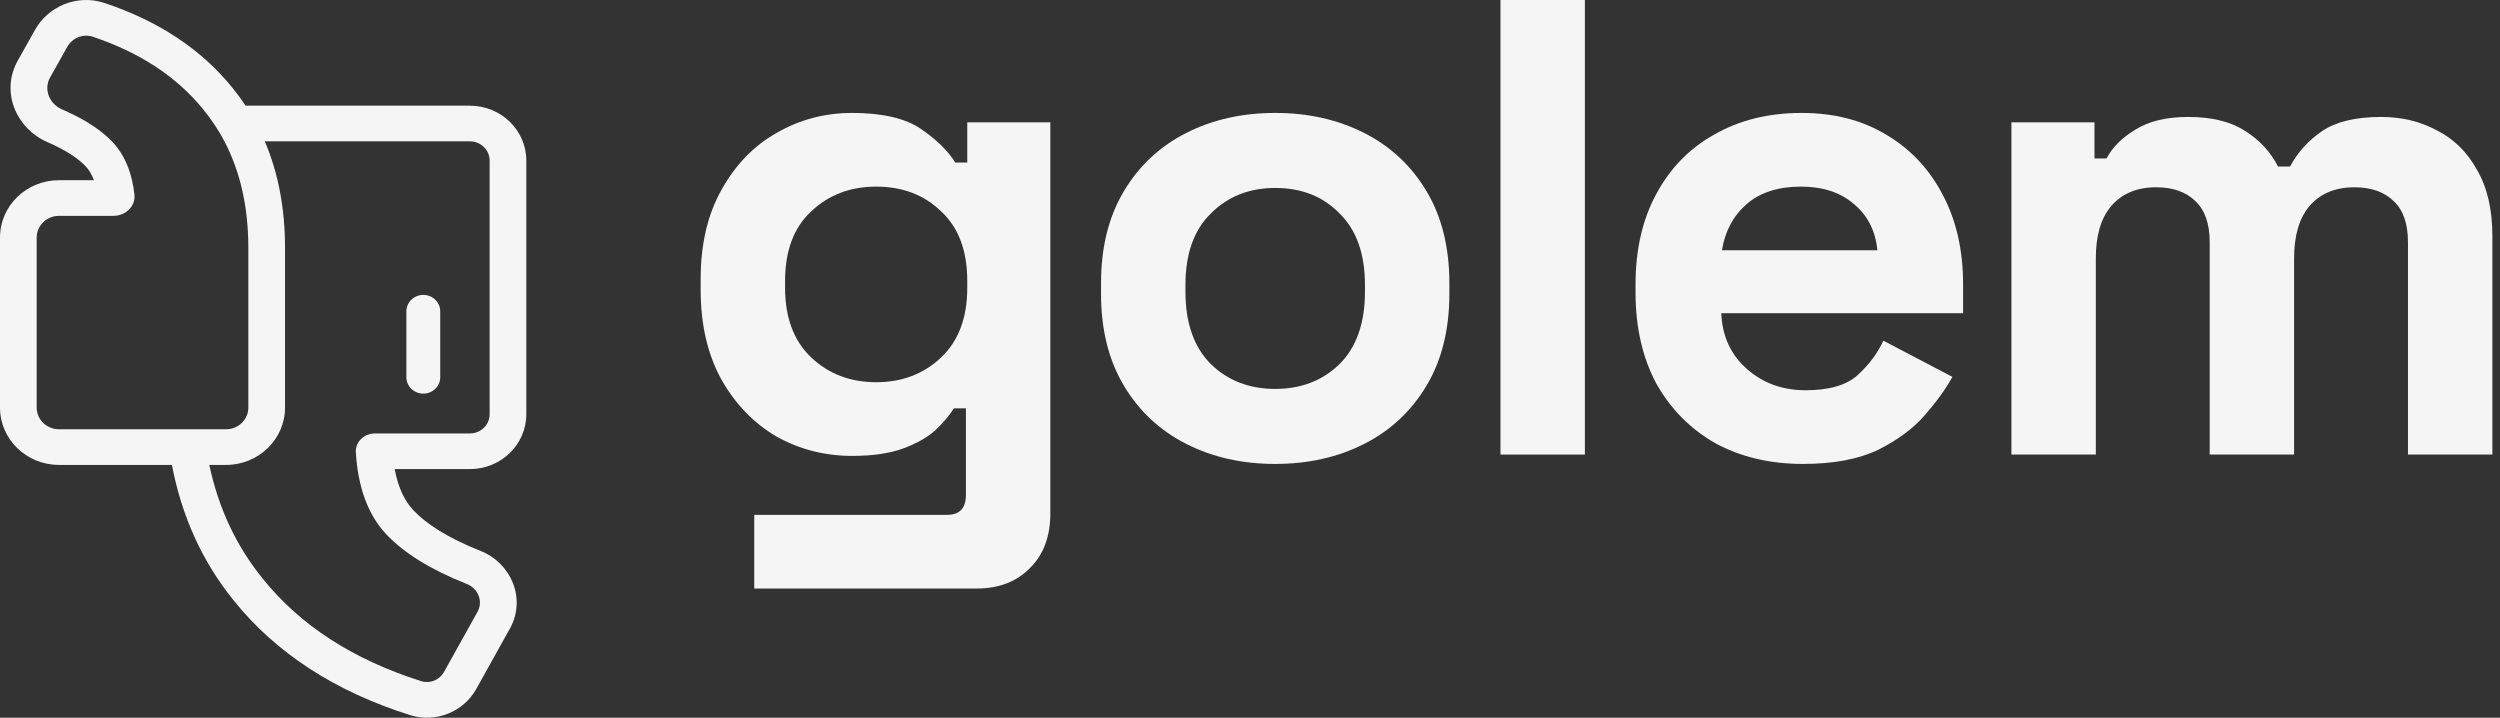
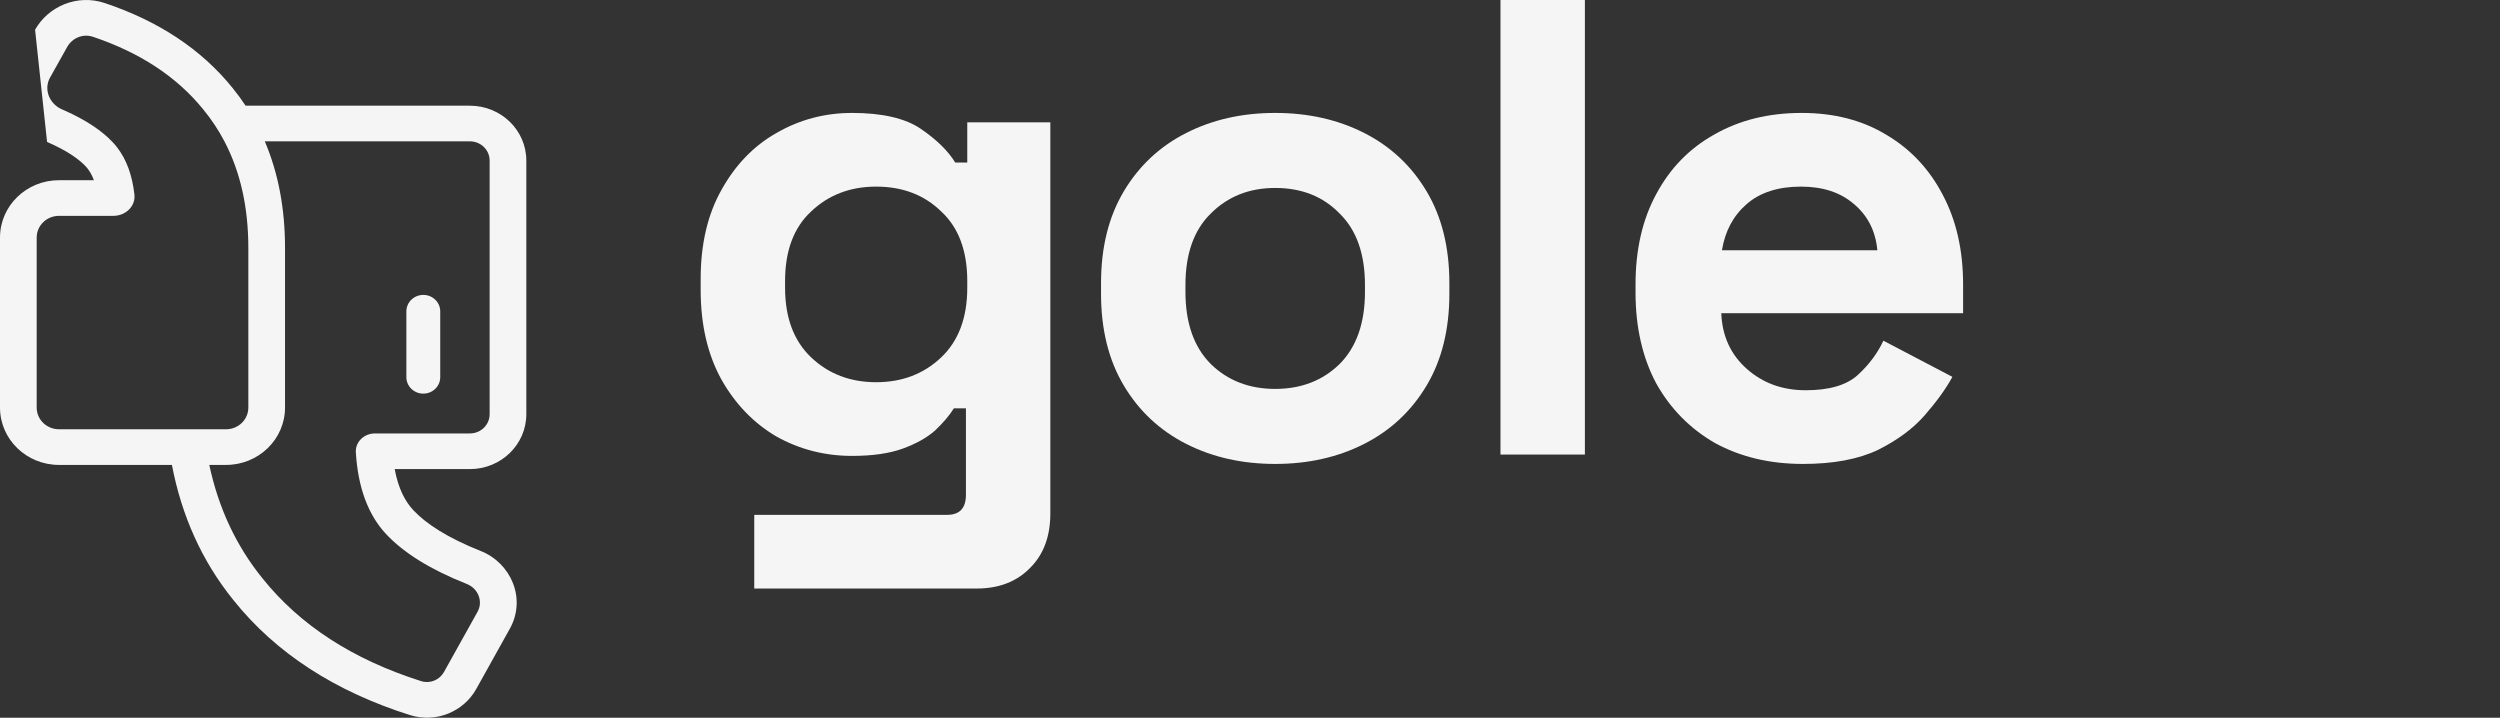
<svg xmlns="http://www.w3.org/2000/svg" viewBox="0 0 209 60" fill="none">
  <rect x="0" y="0" width="209" height="60" fill="#333333" stroke="none" />
  <path d="M58.576 24.225V23.329C58.576 20.417 59.155 17.934 60.312 15.881C61.469 13.79 63 12.203 64.904 11.121C66.846 10.001 68.955 9.441 71.232 9.441C73.771 9.441 75.694 9.889 77 10.785C78.307 11.681 79.259 12.614 79.856 13.585H80.864V10.225H87.808V42.929C87.808 44.833 87.248 46.345 86.128 47.465C85.008 48.622 83.515 49.201 81.648 49.201H63.056V43.041H79.184C80.23 43.041 80.752 42.481 80.752 41.361V34.137H79.744C79.371 34.734 78.848 35.35 78.176 35.985C77.504 36.582 76.608 37.086 75.488 37.497C74.368 37.907 72.95 38.113 71.232 38.113C68.955 38.113 66.846 37.572 64.904 36.489C63 35.369 61.469 33.782 60.312 31.729C59.155 29.638 58.576 27.137 58.576 24.225ZM73.248 31.953C75.413 31.953 77.224 31.262 78.68 29.881C80.136 28.5 80.864 26.558 80.864 24.057V23.497C80.864 20.958 80.136 19.017 78.68 17.673C77.261 16.291 75.451 15.601 73.248 15.601C71.083 15.601 69.272 16.291 67.816 17.673C66.36 19.017 65.632 20.958 65.632 23.497V24.057C65.632 26.558 66.36 28.5 67.816 29.881C69.272 31.262 71.083 31.953 73.248 31.953Z" fill="#F5F5F5" />
  <path d="M106.607 38.785C103.844 38.785 101.362 38.225 99.159 37.105C96.956 35.985 95.22 34.361 93.951 32.233C92.682 30.105 92.047 27.547 92.047 24.561V23.665C92.047 20.678 92.682 18.121 93.951 15.993C95.22 13.865 96.956 12.241 99.159 11.121C101.362 10.001 103.844 9.441 106.607 9.441C109.37 9.441 111.852 10.001 114.055 11.121C116.258 12.241 117.994 13.865 119.263 15.993C120.532 18.121 121.167 20.678 121.167 23.665V24.561C121.167 27.547 120.532 30.105 119.263 32.233C117.994 34.361 116.258 35.985 114.055 37.105C111.852 38.225 109.37 38.785 106.607 38.785ZM106.607 32.513C108.772 32.513 110.564 31.822 111.983 30.441C113.402 29.022 114.111 27.006 114.111 24.393V23.833C114.111 21.22 113.402 19.222 111.983 17.841C110.602 16.422 108.81 15.713 106.607 15.713C104.442 15.713 102.65 16.422 101.231 17.841C99.812 19.222 99.103 21.22 99.103 23.833V24.393C99.103 27.006 99.812 29.022 101.231 30.441C102.65 31.822 104.442 32.513 106.607 32.513Z" fill="#F5F5F5" />
  <path d="M125.44 38.001V0H132.496V38.001H125.44Z" fill="#F5F5F5" />
  <path d="M150.731 38.785C147.969 38.785 145.523 38.206 143.395 37.049C141.305 35.854 139.662 34.193 138.467 32.065C137.31 29.899 136.731 27.361 136.731 24.449V23.777C136.731 20.865 137.31 18.345 138.467 16.217C139.625 14.052 141.249 12.39 143.339 11.233C145.43 10.038 147.857 9.441 150.619 9.441C153.345 9.441 155.715 10.057 157.731 11.289C159.747 12.483 161.315 14.164 162.435 16.329C163.555 18.457 164.115 20.939 164.115 23.777V26.185H143.899C143.974 28.089 144.683 29.638 146.027 30.833C147.371 32.028 149.014 32.625 150.955 32.625C152.934 32.625 154.39 32.196 155.323 31.337C156.257 30.478 156.966 29.526 157.451 28.481L163.219 31.505C162.697 32.475 161.931 33.539 160.923 34.697C159.953 35.817 158.646 36.788 157.003 37.609C155.361 38.393 153.27 38.785 150.731 38.785ZM143.955 20.921H156.947C156.798 19.316 156.145 18.027 154.987 17.057C153.867 16.086 152.393 15.601 150.563 15.601C148.659 15.601 147.147 16.086 146.027 17.057C144.907 18.027 144.216 19.316 143.955 20.921Z" fill="#F5F5F5" />
-   <path d="M168.155 38.001V10.225H175.099V13.249H176.107C176.593 12.315 177.395 11.513 178.515 10.841C179.635 10.131 181.11 9.777 182.939 9.777C184.918 9.777 186.505 10.169 187.699 10.953C188.894 11.699 189.809 12.689 190.443 13.921H191.451C192.086 12.726 192.982 11.737 194.139 10.953C195.297 10.169 196.939 9.777 199.067 9.777C200.785 9.777 202.334 10.15 203.715 10.897C205.134 11.606 206.254 12.707 207.075 14.201C207.934 15.657 208.363 17.505 208.363 19.745V38.001H201.307V20.249C201.307 18.718 200.915 17.579 200.131 16.833C199.347 16.049 198.246 15.657 196.827 15.657C195.222 15.657 193.971 16.18 193.075 17.225C192.217 18.233 191.787 19.689 191.787 21.593V38.001H184.731V20.249C184.731 18.718 184.339 17.579 183.555 16.833C182.771 16.049 181.67 15.657 180.251 15.657C178.646 15.657 177.395 16.18 176.499 17.225C175.641 18.233 175.211 19.689 175.211 21.593V38.001H168.155Z" fill="#F5F5F5" />
  <path d="M35.389 24.654C34.607 24.654 33.973 25.27 33.973 26.03V31.532C33.973 32.291 34.607 32.907 35.389 32.907C36.17 32.907 36.804 32.291 36.804 31.532V26.03C36.804 25.27 36.17 24.654 35.389 24.654Z" fill="#F5F5F5" />
-   <path fill-rule="evenodd" clip-rule="evenodd" d="M1.27909e-06 34.075L0 19.858C-2.38157e-07 17.21 2.208 15.065 4.933 15.065H7.851C7.658 14.542 7.416 14.173 7.165 13.907C6.571 13.277 5.557 12.568 3.935 11.866C1.416 10.777 -0.005 7.723 1.492 5.056L2.933 2.487C4.019 0.551 6.433 -0.525 8.768 0.258C13.199 1.743 16.82 4.09 19.459 7.374C19.843 7.847 20.201 8.335 20.533 8.836H39.282C41.888 8.836 44 10.889 44 13.421V34.631C44 37.163 41.888 39.216 39.282 39.216H32.996C33.292 40.824 33.862 41.911 34.551 42.648C35.618 43.786 37.414 44.964 40.188 46.063C42.717 47.065 44.027 50.041 42.619 52.566L39.81 57.606C38.765 59.479 36.464 60.475 34.258 59.776C28.062 57.813 23.08 54.635 19.503 50.154C16.874 46.899 15.184 43.114 14.372 38.867H4.933C2.208 38.867 1.71032e-06 36.722 1.27909e-06 34.075ZM17.497 38.867C18.266 42.472 19.741 45.624 21.921 48.321C25.061 52.257 29.49 55.131 35.209 56.943C35.947 57.176 36.743 56.849 37.113 56.186L39.922 51.147C40.407 50.277 39.973 49.196 39.03 48.822C36.017 47.629 33.769 46.239 32.283 44.654C30.774 43.042 29.928 40.763 29.748 37.817C29.695 36.941 30.439 36.236 31.341 36.236H39.282C40.194 36.236 40.933 35.517 40.933 34.631V13.421C40.933 12.535 40.194 11.816 39.282 11.816H22.137C23.281 14.498 23.828 17.485 23.828 20.724V34.075C23.828 36.722 21.62 38.867 18.896 38.867H17.497ZM18.762 11.816C20.095 14.36 20.761 17.329 20.761 20.724L20.761 34.075C20.761 35.076 19.926 35.887 18.896 35.887H4.933C3.902 35.887 3.067 35.076 3.067 34.075L3.067 19.858C3.067 18.856 3.902 18.045 4.933 18.045H9.478C10.37 18.045 11.132 17.433 11.235 16.621C11.249 16.505 11.251 16.384 11.237 16.261C11.056 14.642 10.571 13.325 9.783 12.31C9.671 12.165 9.552 12.027 9.427 11.894C8.517 10.929 7.216 10.062 5.525 9.295C5.412 9.244 5.298 9.194 5.181 9.143C4.259 8.745 3.765 7.759 4.026 6.86C4.063 6.732 4.116 6.605 4.185 6.482L5.626 3.913C6.044 3.168 6.942 2.798 7.768 3.075C11.678 4.386 14.739 6.393 16.95 9.096C16.982 9.135 17.014 9.175 17.046 9.215C17.706 10.026 18.278 10.893 18.762 11.816Z" fill="#F5F5F5" />
+   <path fill-rule="evenodd" clip-rule="evenodd" d="M1.27909e-06 34.075L0 19.858C-2.38157e-07 17.21 2.208 15.065 4.933 15.065H7.851C7.658 14.542 7.416 14.173 7.165 13.907C6.571 13.277 5.557 12.568 3.935 11.866L2.933 2.487C4.019 0.551 6.433 -0.525 8.768 0.258C13.199 1.743 16.82 4.09 19.459 7.374C19.843 7.847 20.201 8.335 20.533 8.836H39.282C41.888 8.836 44 10.889 44 13.421V34.631C44 37.163 41.888 39.216 39.282 39.216H32.996C33.292 40.824 33.862 41.911 34.551 42.648C35.618 43.786 37.414 44.964 40.188 46.063C42.717 47.065 44.027 50.041 42.619 52.566L39.81 57.606C38.765 59.479 36.464 60.475 34.258 59.776C28.062 57.813 23.08 54.635 19.503 50.154C16.874 46.899 15.184 43.114 14.372 38.867H4.933C2.208 38.867 1.71032e-06 36.722 1.27909e-06 34.075ZM17.497 38.867C18.266 42.472 19.741 45.624 21.921 48.321C25.061 52.257 29.49 55.131 35.209 56.943C35.947 57.176 36.743 56.849 37.113 56.186L39.922 51.147C40.407 50.277 39.973 49.196 39.03 48.822C36.017 47.629 33.769 46.239 32.283 44.654C30.774 43.042 29.928 40.763 29.748 37.817C29.695 36.941 30.439 36.236 31.341 36.236H39.282C40.194 36.236 40.933 35.517 40.933 34.631V13.421C40.933 12.535 40.194 11.816 39.282 11.816H22.137C23.281 14.498 23.828 17.485 23.828 20.724V34.075C23.828 36.722 21.62 38.867 18.896 38.867H17.497ZM18.762 11.816C20.095 14.36 20.761 17.329 20.761 20.724L20.761 34.075C20.761 35.076 19.926 35.887 18.896 35.887H4.933C3.902 35.887 3.067 35.076 3.067 34.075L3.067 19.858C3.067 18.856 3.902 18.045 4.933 18.045H9.478C10.37 18.045 11.132 17.433 11.235 16.621C11.249 16.505 11.251 16.384 11.237 16.261C11.056 14.642 10.571 13.325 9.783 12.31C9.671 12.165 9.552 12.027 9.427 11.894C8.517 10.929 7.216 10.062 5.525 9.295C5.412 9.244 5.298 9.194 5.181 9.143C4.259 8.745 3.765 7.759 4.026 6.86C4.063 6.732 4.116 6.605 4.185 6.482L5.626 3.913C6.044 3.168 6.942 2.798 7.768 3.075C11.678 4.386 14.739 6.393 16.95 9.096C16.982 9.135 17.014 9.175 17.046 9.215C17.706 10.026 18.278 10.893 18.762 11.816Z" fill="#F5F5F5" />
</svg>